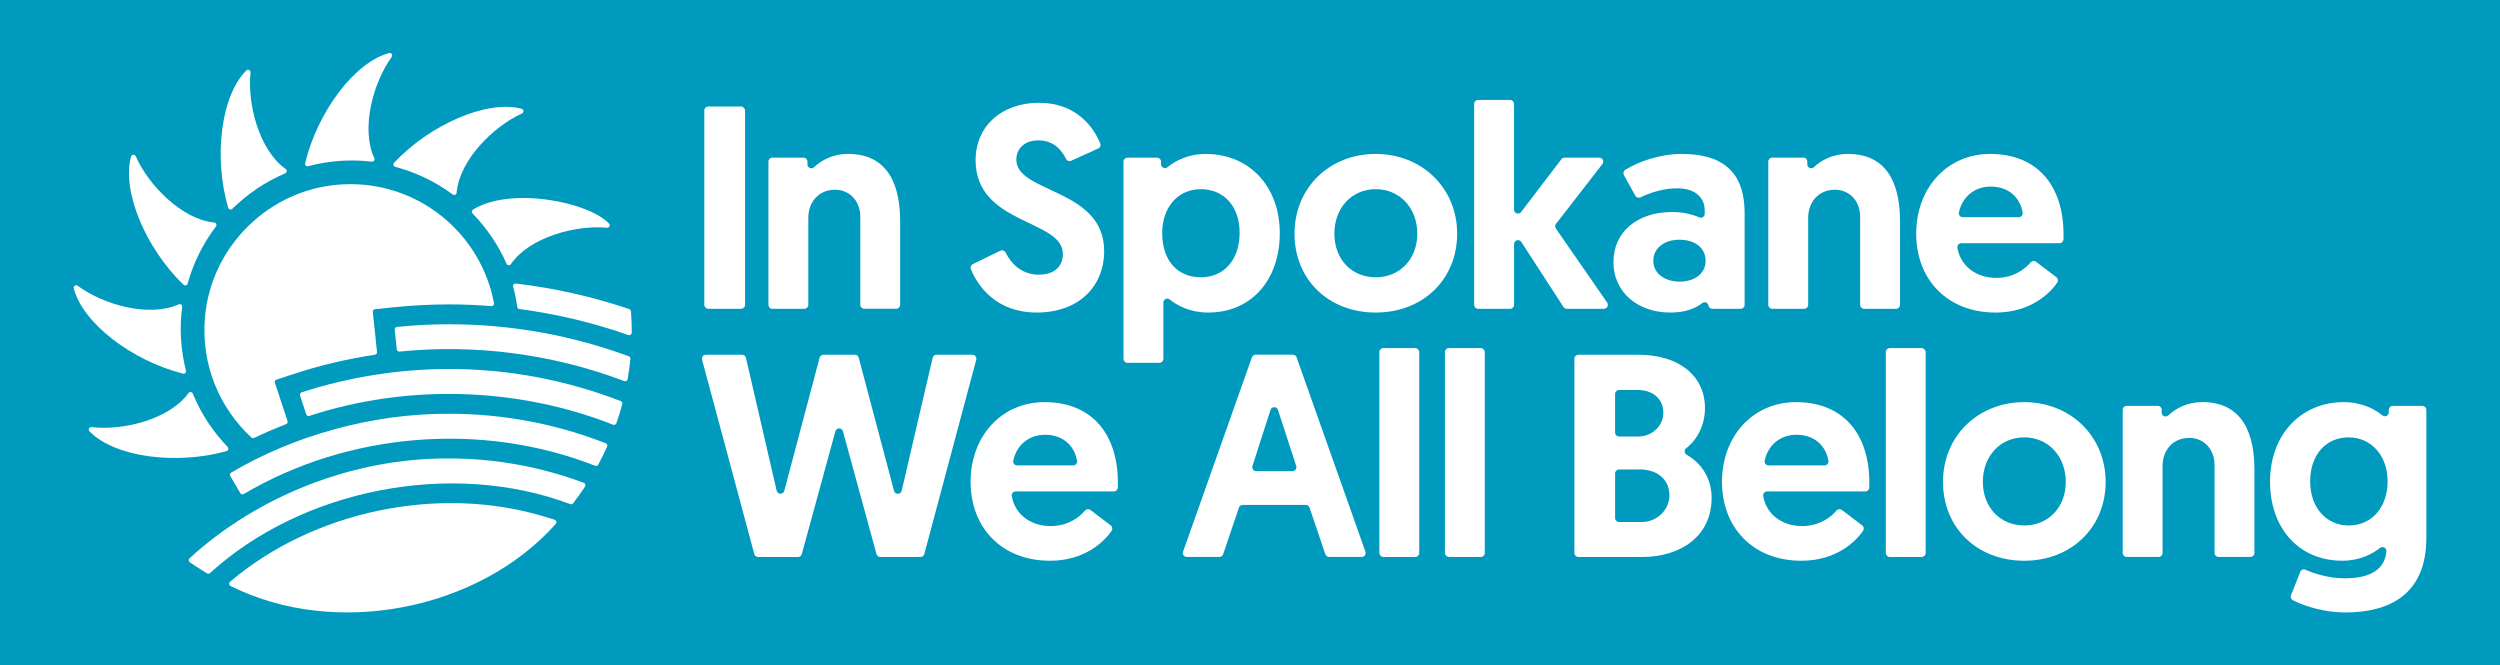
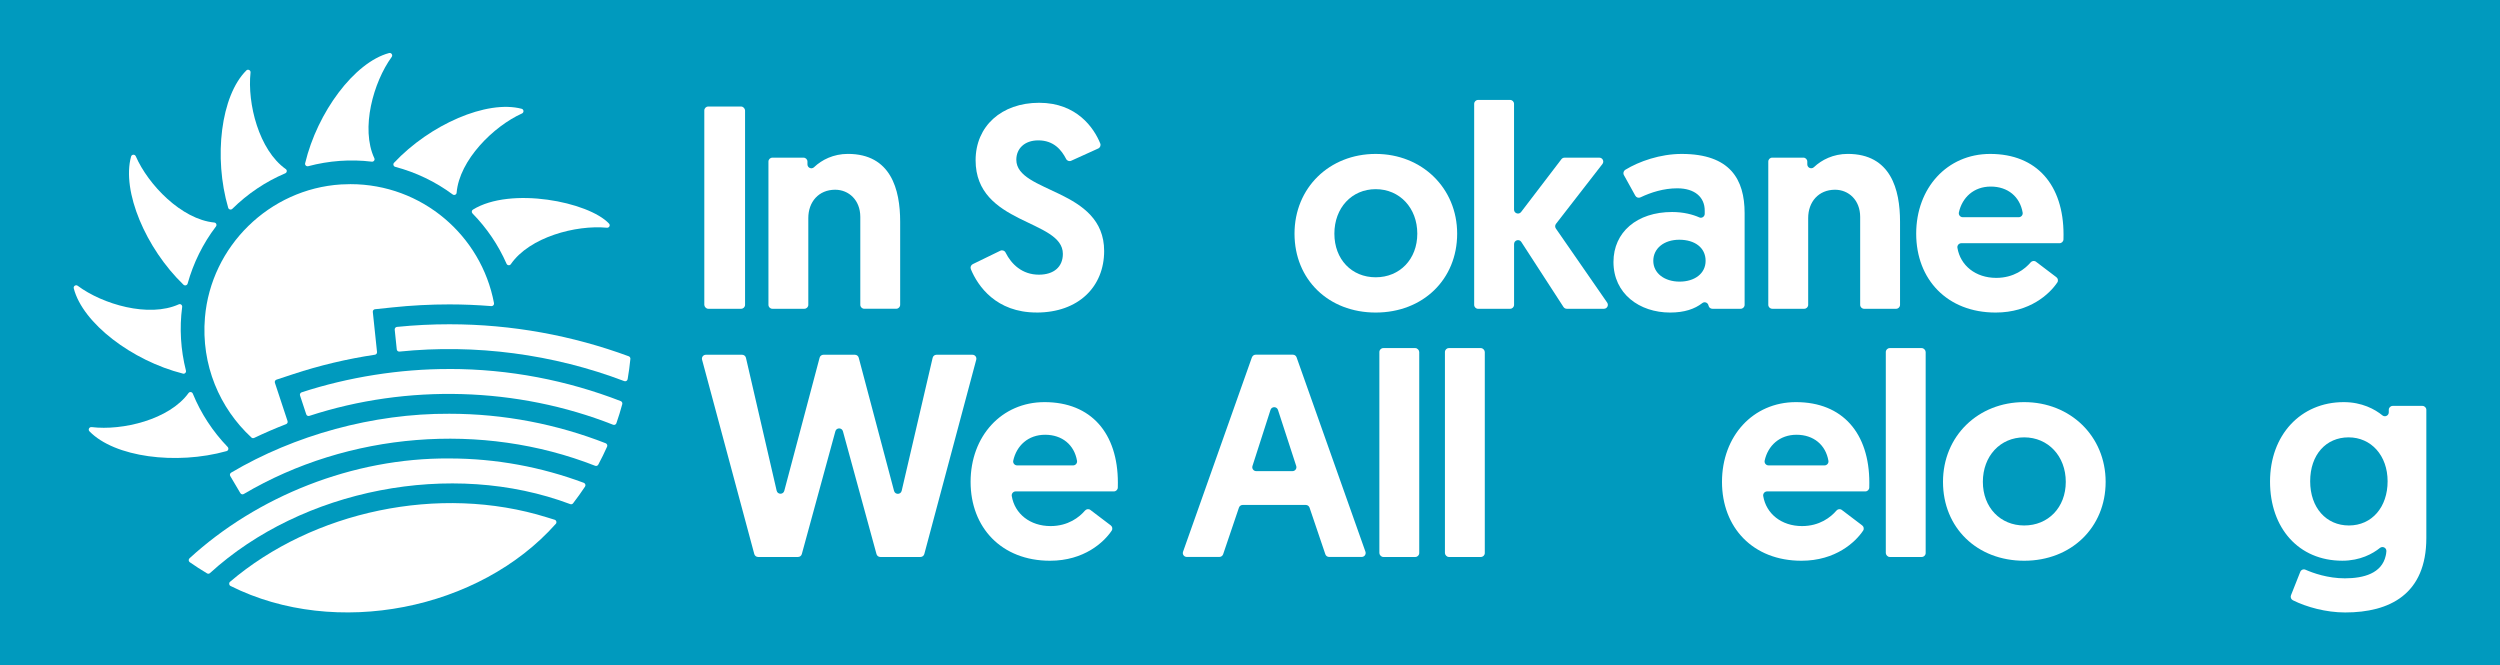
<svg xmlns="http://www.w3.org/2000/svg" id="Layer_1" viewBox="0 0 789 210">
  <rect width="789" height="210" fill="#009abe" stroke-width="0" />
  <rect x="222.28" y="33.62" width="12.86" height="63.83" rx="1.24" ry="1.24" fill="#fff" stroke-width="0" />
  <path d="M256.93,52.76c-.8.76-2.1.21-2.1-.89v-.87c0-.69-.56-1.24-1.24-1.24h-9.83c-.69,0-1.24.56-1.24,1.24v45.21c0,.69.56,1.24,1.24,1.24h10.1c.69,0,1.24-.56,1.24-1.24v-27.39c0-5.11,3.28-8.94,8.48-8.94,4.29,0,7.93,3.28,7.93,8.57v27.75c0,.69.56,1.24,1.24,1.24h10.1c.69,0,1.24-.56,1.24-1.24v-26.29c0-10.12-2.92-21.34-16.5-21.34-4.57,0-8.24,1.88-10.66,4.18Z" fill="#fff" stroke-width="0" />
  <path d="M327.13,98.64c13.31,0,21.34-8.21,21.34-19.42,0-19.79-27.72-18.23-27.72-28.81,0-3.46,2.55-6.11,6.93-6.11,4.92,0,7.35,3.07,8.79,5.87.3.59,1.01.84,1.61.56l8.51-3.86c.61-.27.9-.97.65-1.59-1.97-4.87-7.39-12.84-19.28-12.84s-20.06,7.39-20.06,18.14c0,20.43,27.54,18.6,27.54,29.54,0,4.1-2.83,6.57-7.57,6.57-5.24,0-8.66-3.26-10.53-7.01-.3-.6-1.04-.84-1.64-.55l-8.69,4.23c-.59.29-.86.98-.61,1.59,2.2,5.34,7.97,13.68,20.74,13.68Z" fill="#fff" stroke-width="0" />
-   <path d="M355.82,114.5h10.1c.69,0,1.24-.56,1.24-1.24v-17.77c0-1.04,1.2-1.63,2.01-.97,2.31,1.87,6.37,4.12,12.12,4.12,13.68,0,22.61-10.3,22.61-25.07s-9.66-24.98-23.34-24.98c-5.74,0-9.79,2.28-12.12,4.19-.81.66-2.01.07-2.01-.97v-.8c0-.69-.56-1.24-1.24-1.24h-9.37c-.69,0-1.24.56-1.24,1.24v62.26c0,.69.56,1.24,1.24,1.24ZM379.01,59.7c7.11,0,12.22,5.29,12.22,13.77s-4.92,14.04-12.22,14.04-12.22-5.11-12.22-14.04c0-7.57,4.56-13.77,12.22-13.77Z" fill="#fff" stroke-width="0" />
  <path d="M434.17,98.64c14.95,0,25.71-10.49,25.71-24.89s-11.12-25.17-25.71-25.17-25.62,10.67-25.62,25.17,10.76,24.89,25.62,24.89ZM434.17,59.7c7.57,0,13.13,5.93,13.13,14.04s-5.56,13.77-13.13,13.77-13.04-5.65-13.04-13.77,5.47-14.04,13.04-14.04Z" fill="#fff" stroke-width="0" />
  <path d="M466.5,97.45h10.1c.69,0,1.24-.56,1.24-1.24v-19.18c0-1.24,1.61-1.71,2.28-.68l13.31,20.53c.23.35.62.57,1.04.57h11.73c1,0,1.59-1.12,1.02-1.95l-16.19-23.38c-.31-.45-.29-1.04.04-1.47l14.66-18.89c.63-.82.05-2-.98-2h-10.98c-.39,0-.75.18-.99.49l-12.72,16.66c-.72.94-2.23.43-2.23-.75v-33.38c0-.69-.56-1.24-1.24-1.24h-10.1c-.69,0-1.24.56-1.24,1.24v63.44c0,.69.56,1.24,1.24,1.24Z" fill="#fff" stroke-width="0" />
  <path d="M536.3,68.61c-2.01-.9-4.99-1.7-8.58-1.7-11.12,0-18.51,6.38-18.51,15.77,0,10.03,8.21,15.96,17.87,15.96,4.51,0,7.78-1.12,10.17-2.99.69-.54,1.71-.17,1.93.68l.05.2c.14.54.64.92,1.2.92h8.93c.69,0,1.24-.56,1.24-1.24v-28.94c0-10.67-4.56-18.69-19.88-18.69-6.75,0-13.42,2.34-17.77,5-.57.35-.77,1.08-.45,1.67l3.61,6.52c.32.58,1.04.8,1.63.51,3.35-1.59,7.33-2.85,11.61-2.85,5.56,0,8.66,2.83,8.66,7.02v1.02c0,.89-.91,1.51-1.72,1.14ZM538.29,82.32c0,4.01-3.46,6.56-8.21,6.56s-8.3-2.64-8.3-6.56,3.37-6.66,8.21-6.66,8.3,2.46,8.3,6.66Z" fill="#fff" stroke-width="0" />
  <path d="M559.32,97.45h10.1c.69,0,1.24-.56,1.24-1.24v-27.39c0-5.11,3.28-8.94,8.48-8.94,4.29,0,7.93,3.28,7.93,8.57v27.76c0,.69.56,1.24,1.24,1.24h10.1c.69,0,1.24-.56,1.24-1.24v-26.3c0-10.12-2.92-21.34-16.5-21.34-4.57,0-8.24,1.88-10.67,4.18-.8.76-2.1.21-2.1-.89v-.87c0-.69-.56-1.24-1.24-1.24h-9.83c-.69,0-1.24.56-1.24,1.24v45.21c0,.69.56,1.24,1.24,1.24Z" fill="#fff" stroke-width="0" />
  <path d="M629.83,98.64c10.8,0,17.06-5.9,19.46-9.5.36-.54.22-1.27-.3-1.66l-6.42-4.87c-.53-.41-1.28-.3-1.71.21-1.76,2.07-5.3,4.88-10.85,4.88-6.48,0-11.33-3.88-12.25-9.5-.12-.75.47-1.44,1.23-1.44h31c.67,0,1.22-.54,1.24-1.21.02-.51.02-1.02.02-1.53,0-15.59-8.39-25.44-23.16-25.44-13.59,0-23.34,10.76-23.34,25.17s9.76,24.89,25.07,24.89ZM618.22,67.05c1.04-4.72,4.69-8.17,10.07-8.17s9.21,3.2,10.06,8.22c.13.76-.47,1.45-1.23,1.45h-17.67c-.79,0-1.39-.73-1.22-1.5Z" fill="#fff" stroke-width="0" />
  <path d="M282.16,154.92l-11.15-42.04c-.14-.54-.64-.92-1.2-.92h-9.94c-.56,0-1.05.38-1.2.92l-11.15,42.02c-.33,1.25-2.12,1.22-2.41-.04l-9.69-41.94c-.13-.56-.63-.96-1.21-.96h-11.44c-.82,0-1.41.77-1.2,1.56l16.48,61.34c.15.54.64.92,1.2.92h12.6c.56,0,1.05-.37,1.2-.91l10.59-38.75c.33-1.22,2.06-1.22,2.39,0l10.59,38.75c.15.54.64.91,1.2.91h12.69c.56,0,1.05-.38,1.2-.92l16.39-61.34c.21-.79-.38-1.56-1.2-1.56h-11.35c-.58,0-1.08.4-1.21.96l-9.77,41.97c-.29,1.26-2.08,1.29-2.41.04Z" fill="#fff" stroke-width="0" />
  <path d="M329.66,126.91c-13.59,0-23.34,10.76-23.34,25.17s9.76,24.89,25.07,24.89c10.8,0,17.06-5.9,19.46-9.5.36-.54.22-1.27-.3-1.66l-6.42-4.87c-.53-.41-1.28-.3-1.72.21-1.76,2.07-5.3,4.88-10.85,4.88-6.48,0-11.33-3.88-12.25-9.5-.12-.75.47-1.44,1.23-1.44h31c.67,0,1.22-.54,1.24-1.21.02-.51.02-1.02.02-1.53,0-15.59-8.39-25.44-23.16-25.44ZM338.67,146.88h-17.67c-.79,0-1.39-.73-1.22-1.5,1.04-4.72,4.69-8.17,10.07-8.17s9.21,3.2,10.06,8.22c.13.76-.47,1.45-1.23,1.45Z" fill="#fff" stroke-width="0" />
  <path d="M395.1,112.78l-21.73,61.34c-.29.81.31,1.65,1.17,1.65h10.3c.53,0,1-.34,1.18-.84l4.99-14.73c.17-.5.64-.84,1.18-.84h19.92c.53,0,1,.34,1.18.84l4.99,14.73c.17.5.64.84,1.18.84h10.3c.86,0,1.46-.85,1.17-1.66l-21.73-61.34c-.18-.5-.64-.83-1.17-.83h-11.74c-.53,0-.99.33-1.17.83ZM403.33,129.37l5.76,17.7c.26.8-.34,1.62-1.18,1.62h-11.45c-.84,0-1.44-.82-1.18-1.62l5.69-17.7c.37-1.15,1.99-1.15,2.36,0Z" fill="#fff" stroke-width="0" />
  <rect x="435.33" y="109.86" width="12.58" height="65.92" rx="1.24" ry="1.24" fill="#fff" stroke-width="0" />
  <rect x="456.02" y="109.86" width="12.58" height="65.92" rx="1.24" ry="1.24" fill="#fff" stroke-width="0" />
-   <path d="M538.09,128.83c0-10.3-8.3-16.87-20.97-16.87h-19c-.69,0-1.24.56-1.24,1.24v61.34c0,.69.56,1.24,1.24,1.24h20.19c11.76,0,21.88-6.29,21.88-18.69,0-5.85-2.97-10.76-7.87-13.56-.76-.44-.89-1.5-.2-2.04,3.68-2.82,5.97-7.57,5.97-12.66ZM509.73,124.32c0-.69.56-1.24,1.24-1.24h5.87c4.81,0,8.09,2.81,8.11,7.16.02,4.21-3.63,7.52-7.84,7.52h-6.15c-.69,0-1.24-.56-1.24-1.24v-12.2ZM518.08,164.75h-7.11c-.69,0-1.24-.56-1.24-1.24v-14.11c0-.69.56-1.24,1.24-1.24h6.6c5.09,0,9.13,2.8,9.3,7.89.15,4.82-3.96,8.71-8.78,8.71Z" fill="#fff" stroke-width="0" />
  <path d="M568.54,176.97c10.8,0,17.06-5.9,19.46-9.5.36-.54.22-1.27-.3-1.66l-6.42-4.87c-.53-.41-1.28-.3-1.71.21-1.76,2.07-5.3,4.88-10.85,4.88-6.48,0-11.33-3.88-12.25-9.5-.12-.75.47-1.44,1.23-1.44h31c.67,0,1.22-.54,1.24-1.21.02-.51.02-1.02.02-1.53,0-15.59-8.39-25.44-23.16-25.44-13.59,0-23.34,10.76-23.34,25.17s9.76,24.89,25.07,24.89ZM556.92,145.38c1.04-4.72,4.69-8.17,10.07-8.17s9.21,3.2,10.06,8.22c.13.76-.47,1.45-1.23,1.45h-17.67c-.79,0-1.39-.73-1.22-1.5Z" fill="#fff" stroke-width="0" />
  <rect x="595.16" y="109.86" width="12.58" height="65.92" rx="1.24" ry="1.24" fill="#fff" stroke-width="0" />
  <path d="M638.83,126.91c-14.5,0-25.62,10.67-25.62,25.17s10.76,24.89,25.62,24.89,25.71-10.49,25.71-24.89-11.12-25.17-25.71-25.17ZM638.83,165.84c-7.48,0-13.04-5.65-13.04-13.77s5.47-14.04,13.04-14.04,13.13,5.93,13.13,14.04-5.56,13.77-13.13,13.77Z" fill="#fff" stroke-width="0" />
-   <path d="M695,126.91c-4.57,0-8.24,1.88-10.67,4.18-.8.76-2.1.21-2.1-.89v-.87c0-.69-.56-1.24-1.24-1.24h-9.83c-.69,0-1.24.56-1.24,1.24v45.2c0,.69.56,1.24,1.24,1.24h10.1c.69,0,1.24-.56,1.24-1.24v-27.39c0-5.11,3.28-8.94,8.48-8.94,4.29,0,7.93,3.28,7.93,8.57v27.75c0,.69.56,1.24,1.24,1.24h10.1c.69,0,1.24-.56,1.24-1.24v-26.29c0-10.12-2.92-21.34-16.5-21.34Z" fill="#fff" stroke-width="0" />
  <path d="M764.51,128.1h-9.37c-.69,0-1.24.56-1.24,1.24v.78c0,1.04-1.2,1.63-2.01.97-2.37-1.94-6.48-4.18-12.22-4.18-13.59,0-23.25,10.39-23.25,25.07s9.03,24.98,22.8,24.98c5.65,0,9.61-2.2,11.88-4.03.86-.69,2.13-.04,2.04,1.05-.04.54-.11,1.05-.22,1.45-1.24,5.46-6.84,7.09-12.88,7.09-5.42,0-10.09-1.68-12.43-2.72-.64-.29-1.39.03-1.65.68l-2.93,7.39c-.24.61.03,1.29.62,1.58,4.28,2.13,10.42,3.84,16.48,3.84,14.04,0,25.62-5.74,25.62-23.52v-40.43c0-.69-.56-1.24-1.24-1.24ZM741.31,165.84c-7.11,0-12.22-5.56-12.22-13.95s5.01-13.86,12.13-13.86,12.31,5.74,12.31,13.86-4.92,13.95-12.22,13.95Z" fill="#fff" stroke-width="0" />
-   <path d="M199.37,105.02c.03-2.27-.08-4.54-.24-6.78-.02-.32-.24-.59-.54-.7-11.5-3.87-23.48-6.6-35.79-8.06-.55-.07-.99.45-.85.99.56,2.09.99,4.22,1.29,6.4.05.34.32.61.66.66,11.73,1.54,23.26,4.3,34.41,8.21.5.18,1.04-.19,1.05-.72Z" fill="#fff" stroke-width="0" />
  <path d="M79.34,138.08c.15.14.34.21.53.21.12,0,.23-.03.34-.08,3.31-1.58,6.67-3.03,10.08-4.35.39-.15.59-.57.46-.97l-3.99-12.08c-.14-.41.09-.85.5-.99l5.21-1.72c8.41-2.78,17.09-4.83,25.86-6.15.41-.06.7-.43.66-.85l-1.33-12.65c-.05-.43.27-.82.7-.86l5.46-.57c5.97-.63,12.03-.95,18.01-.95,4.43,0,8.85.19,13.24.54.02,0,.04,0,.06,0,.48,0,.87-.44.78-.93-4.01-21.38-22.76-37.55-45.3-37.56-.99,0-1.99.03-2.99.09-22.57,1.42-41.04,19.48-42.94,42.01-1.26,14.96,4.64,28.59,14.65,37.84Z" fill="#fff" stroke-width="0" />
  <path d="M198.08,119.7c.36-2.12.66-4.26.87-6.43.03-.36-.18-.7-.52-.83-17.76-6.54-36.85-10.1-56.59-10.1-5.48,0-11,.27-16.56.83-.43.04-.75.44-.71.87l.65,6.23c.04.43.42.73.85.69,24-2.45,48.52.8,70.95,9.32.46.17.97-.11,1.05-.59Z" fill="#fff" stroke-width="0" />
  <path d="M141.81,116.46c-15.63-.04-31.95,2.57-46.62,7.36-.41.14-.64.59-.5,1l1.96,5.94c.13.41.57.63.98.49,30.93-10.09,65.57-9.16,95.87,2.8.41.16.88-.05,1.03-.47.69-1.98,1.31-3.99,1.86-6.04.1-.39-.11-.81-.48-.95-16.9-6.55-35.17-10.14-54.09-10.14Z" fill="#fff" stroke-width="0" />
  <path d="M75.87,155.64c.22.37.69.49,1.06.27,33.08-19.53,75.19-22.93,110.9-8.91.37.14.79,0,.98-.35,1-1.86,1.93-3.76,2.79-5.69.18-.41-.02-.9-.44-1.07-15.41-6.02-32.09-9.31-49.36-9.31-24.11-.12-48.87,6.77-68.85,18.58-.37.22-.5.71-.28,1.08l3.19,5.4Z" fill="#fff" stroke-width="0" />
  <path d="M59.9,177.44c1.77,1.24,3.59,2.41,5.45,3.52.3.18.67.14.93-.1,29.01-26.46,76.14-35.87,113.69-21.76.32.12.68.02.89-.25,1.32-1.71,2.58-3.47,3.78-5.28.28-.42.09-1.01-.39-1.19-13.32-4.97-27.65-7.69-42.49-7.69-30.46-.21-60.65,11.99-81.95,31.51-.37.34-.33.95.08,1.24Z" fill="#fff" stroke-width="0" />
  <path d="M175.42,165.32c.37-.42.19-1.1-.34-1.28-.81-.27-1.63-.52-2.46-.76-34-10.62-73.94-1.9-100.02,20.33-.43.37-.34,1.07.16,1.32,33.24,16.66,78.58,7.51,102.66-19.62Z" fill="#fff" stroke-width="0" />
  <path d="M149.25,66.16c-.42.26-.47.86-.12,1.21,4.48,4.58,8.14,9.94,10.73,15.86.24.56,1,.66,1.35.16,5.88-8.57,20.57-12.45,30.34-11.52.73.07,1.16-.81.64-1.32-6.43-6.86-31.05-11.75-42.94-4.39Z" fill="#fff" stroke-width="0" />
  <path d="M28.9,134.8c-.73-.09-1.18.78-.68,1.31,7.89,8.16,27.34,10.72,43.29,6.26.57-.16.75-.88.34-1.31-4.68-4.85-8.43-10.55-11-16.83-.23-.57-.98-.68-1.34-.19-6.09,8.41-20.87,11.93-30.61,10.75Z" fill="#fff" stroke-width="0" />
  <path d="M57.74,117.92c.58.15,1.09-.39.94-.97-1.65-6.53-2.08-13.34-1.19-20.07.08-.61-.51-1.08-1.07-.83-9.46,4.27-24.03,0-31.9-5.86-.59-.44-1.42.1-1.24.81,2.81,11,18.42,22.86,34.46,26.91Z" fill="#fff" stroke-width="0" />
  <path d="M57.92,89.86c.43.41,1.14.2,1.3-.37,1.81-6.49,4.82-12.61,8.93-18.01.37-.49.09-1.19-.52-1.25-10.34-.99-20.86-11.93-24.78-20.92-.3-.68-1.28-.62-1.48.09-3.02,10.94,4.63,28.99,16.55,40.47Z" fill="#fff" stroke-width="0" />
  <path d="M77.76,22.22c-8.07,7.99-10.39,27.47-5.74,43.36.17.57.89.74,1.31.32,4.79-4.73,10.44-8.55,16.69-11.2.56-.24.67-.99.17-1.34-8.49-5.99-12.18-20.73-11.12-30.48.08-.75-.83-1.14-1.32-.66Z" fill="#fff" stroke-width="0" />
  <path d="M122.79,16.74c-10.96,2.94-22.64,18.69-26.49,34.78-.14.58.4,1.08.98.93,6.51-1.73,13.31-2.24,20.05-1.43.61.07,1.07-.53.81-1.08-4.39-9.41-.29-24.03,5.48-31.97.44-.62-.14-1.41-.83-1.23Z" fill="#fff" stroke-width="0" />
  <path d="M164.63,34.33c-10.98-2.89-28.93,4.98-40.27,17.04-.41.43-.19,1.14.39,1.29,6.51,1.73,12.67,4.67,18.12,8.71.49.36,1.19.07,1.24-.53.86-10.35,11.68-21,20.63-25.03.67-.3.61-1.29-.11-1.48Z" fill="#fff" stroke-width="0" />
</svg>